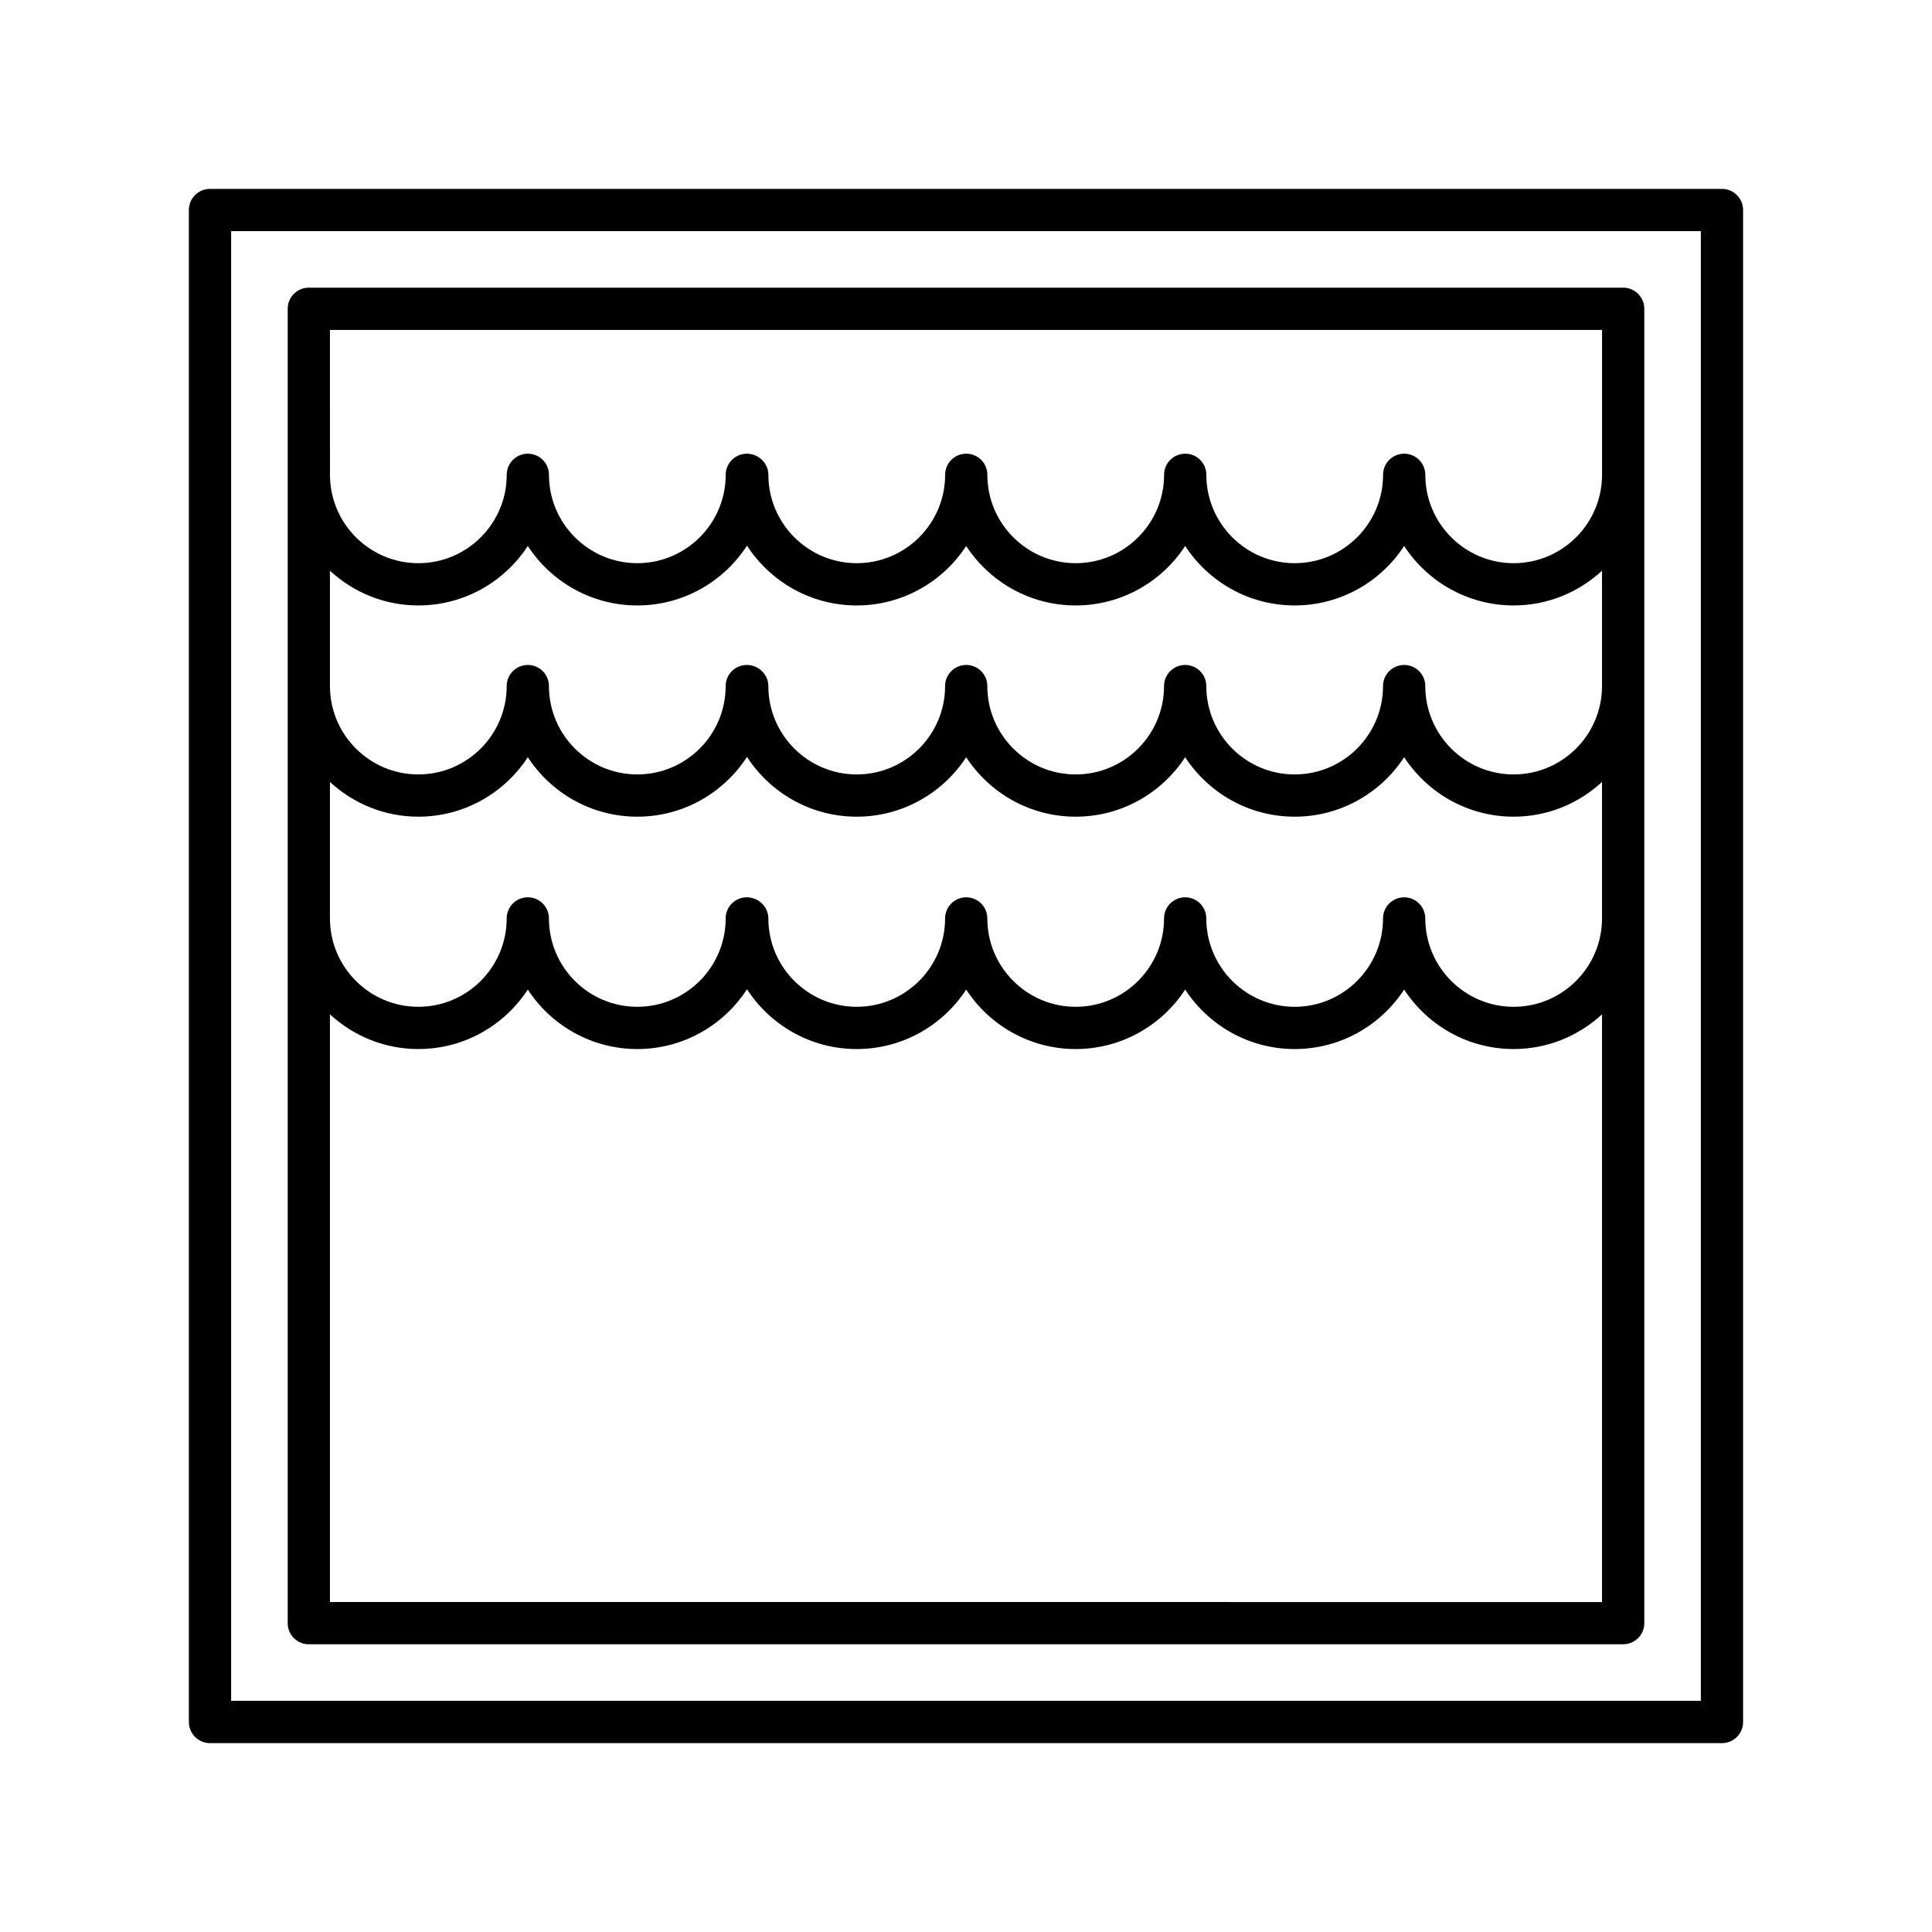
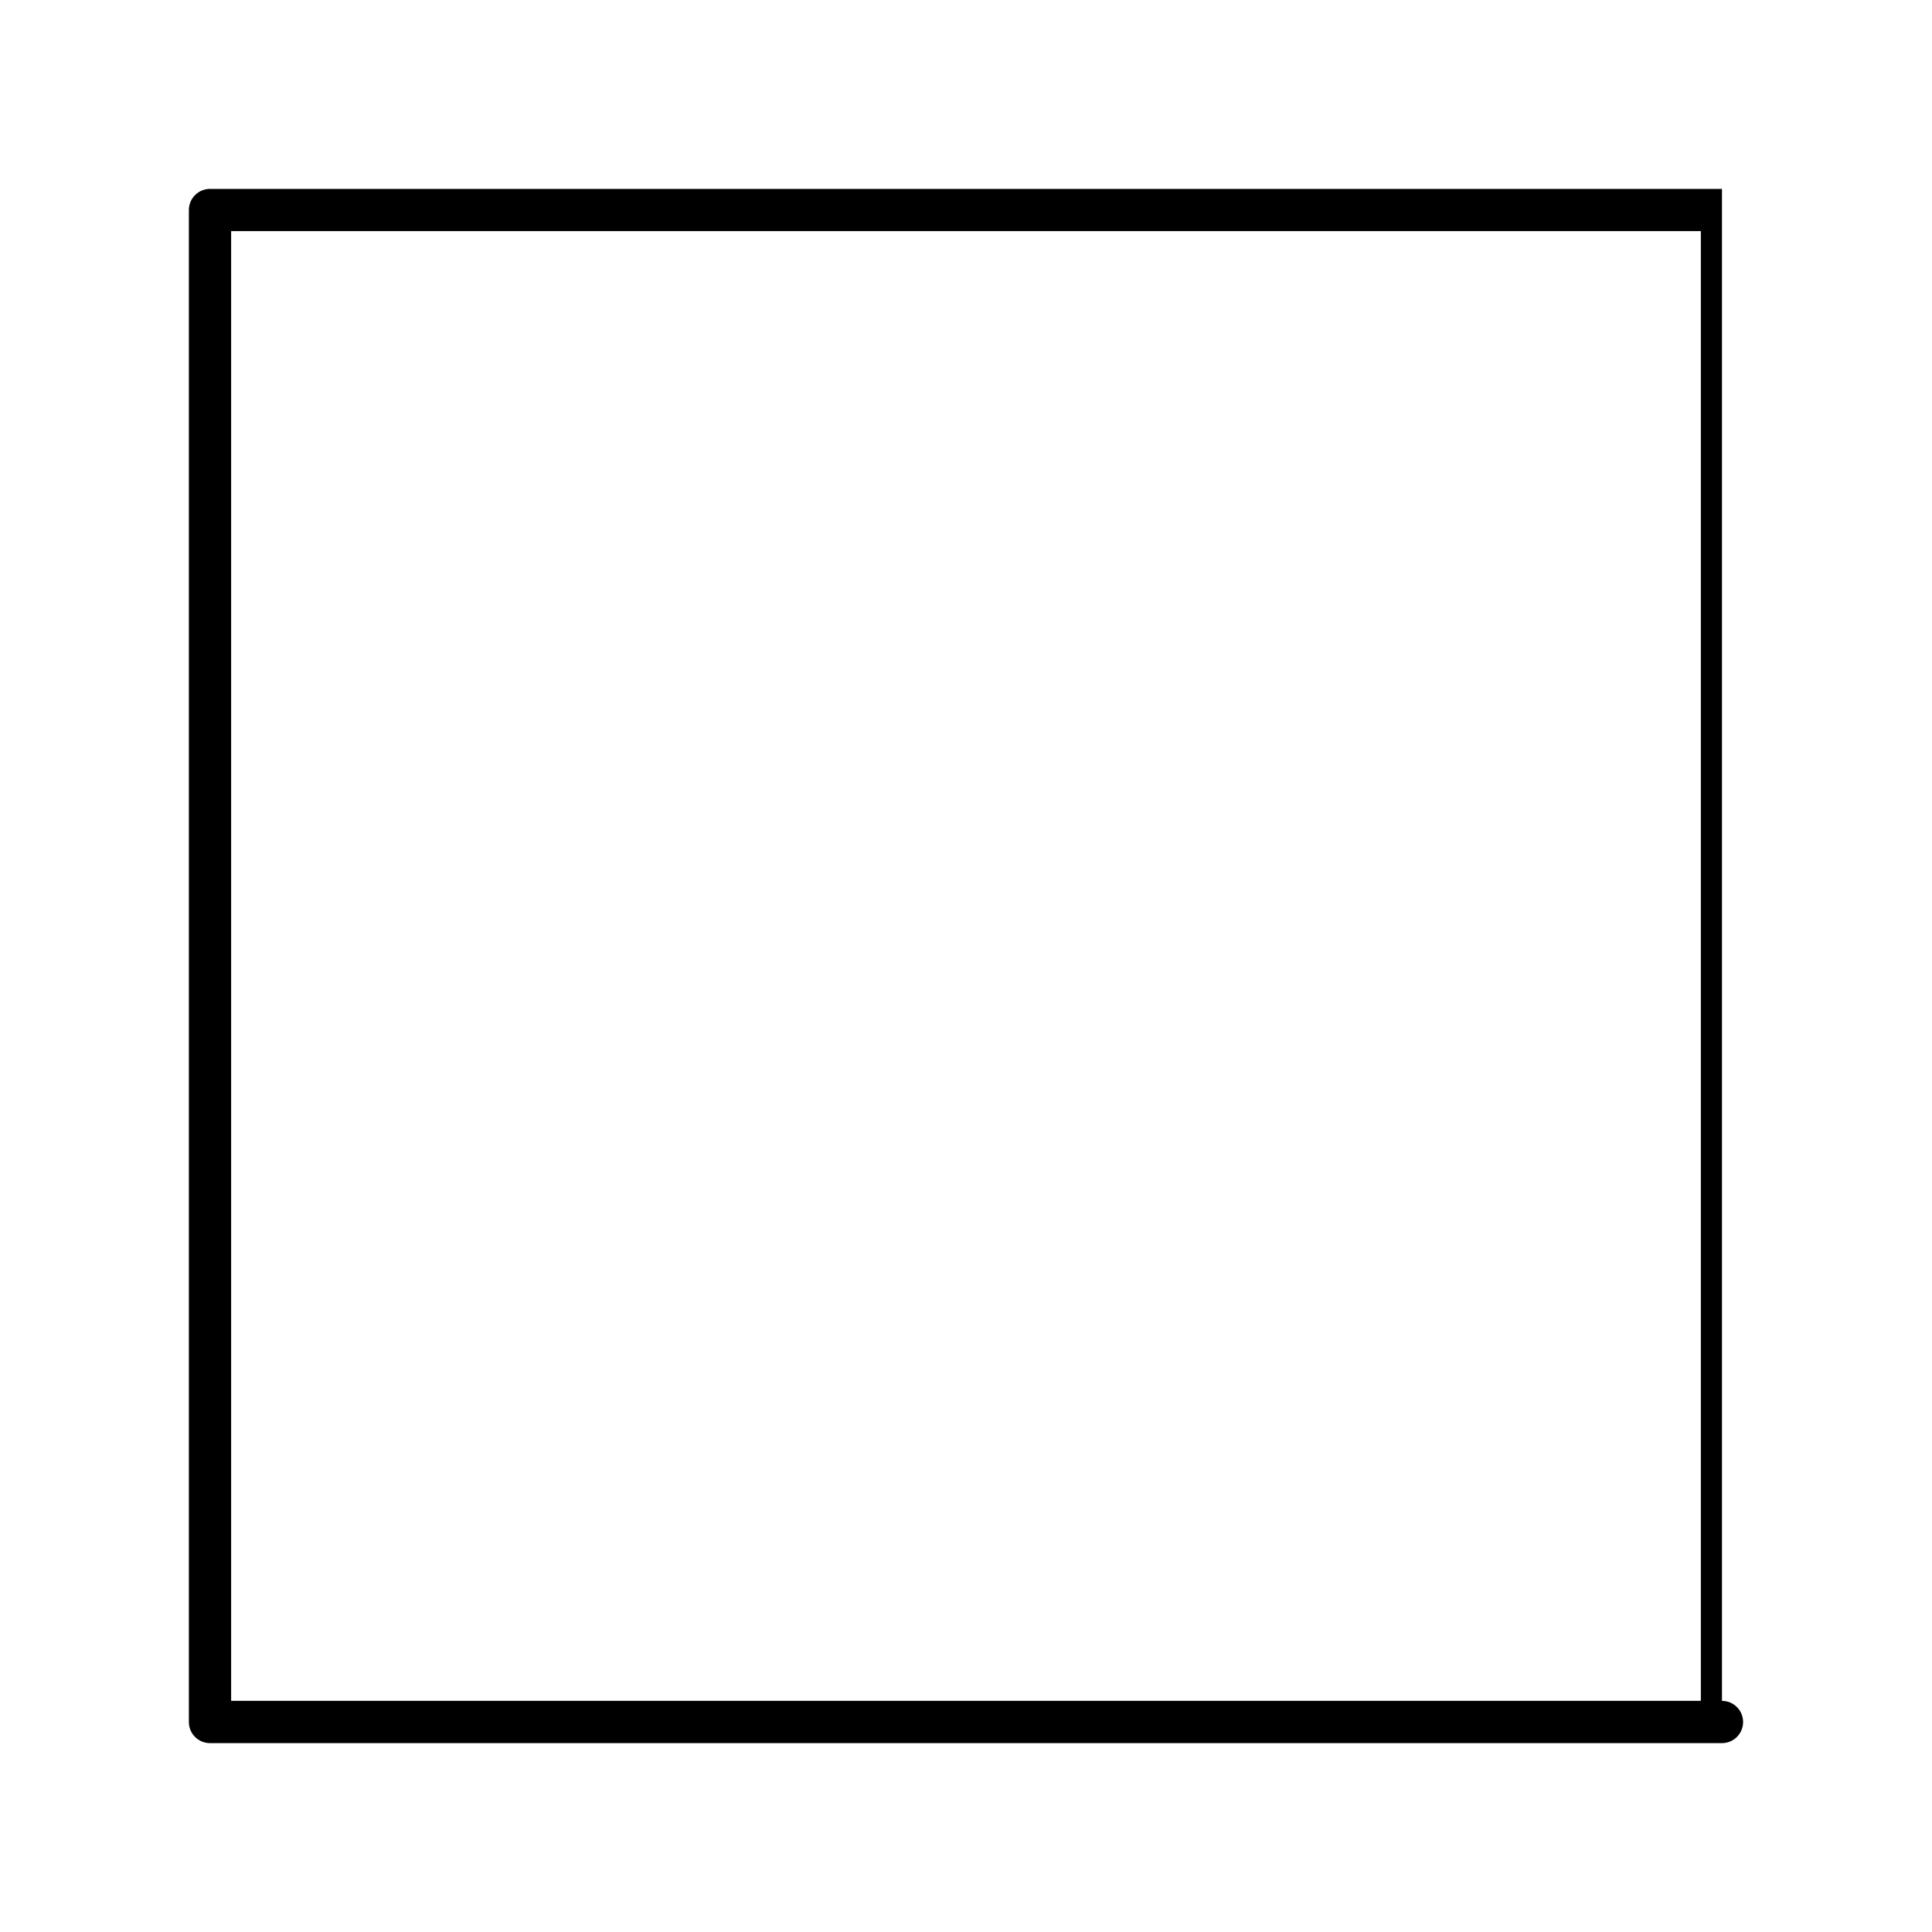
<svg xmlns="http://www.w3.org/2000/svg" fill="#000000" width="800px" height="800px" version="1.1" viewBox="144 144 512 512">
  <g>
-     <path d="m225.84 579.75h348.32c3.094 0 5.598-2.504 5.598-5.598v-348.32c0-3.094-2.504-5.598-5.598-5.598h-348.32c-3.09 0-5.598 2.504-5.598 5.598v348.32c0 3.094 2.508 5.598 5.598 5.598zm5.598-348.32h337.12v38.402c0 12.914-10.508 23.418-23.418 23.418-12.914 0-23.418-10.508-23.418-23.418 0-3.094-2.504-5.598-5.598-5.598s-5.598 2.504-5.598 5.598c0 12.914-10.508 23.418-23.418 23.418-12.914 0-23.418-10.508-23.418-23.418 0-3.094-2.504-5.598-5.598-5.598s-5.598 2.504-5.598 5.598c0 12.914-10.508 23.418-23.418 23.418-12.914 0-23.418-10.508-23.418-23.418 0-3.094-2.504-5.598-5.594-5.598s-5.598 2.504-5.598 5.598c0 12.914-10.504 23.418-23.418 23.418-12.914 0-23.418-10.508-23.418-23.418 0-3.094-2.625-5.598-5.715-5.598-3.09 0-5.598 2.504-5.598 5.598 0 12.914-10.504 23.418-23.418 23.418-12.914 0-23.418-10.508-23.418-23.418 0-3.094-2.508-5.598-5.598-5.598-3.09 0-5.598 2.504-5.598 5.598 0 12.914-10.508 23.418-23.418 23.418-12.914 0-23.418-10.508-23.418-23.418 0-0.004-0.004-0.008-0.004-0.012zm0 63.816c6.172 5.691 14.383 9.203 23.418 9.203 12.141 0 22.836-6.281 29.016-15.762 6.18 9.48 16.879 15.762 29.016 15.762 12.176 0 22.902-6.32 29.074-15.848 6.172 9.527 16.898 15.848 29.074 15.848 12.137 0 22.836-6.281 29.016-15.762 6.18 9.48 16.879 15.762 29.016 15.762 12.137 0 22.836-6.281 29.016-15.762 6.184 9.48 16.883 15.762 29.016 15.762 12.137 0 22.836-6.281 29.016-15.762 6.184 9.48 16.883 15.762 29.016 15.762 9.035 0 17.25-3.508 23.418-9.199v30.566c0 12.914-10.508 23.418-23.418 23.418-12.914 0-23.418-10.508-23.418-23.418 0-3.094-2.504-5.598-5.598-5.598s-5.598 2.504-5.598 5.598c0 12.914-10.508 23.418-23.418 23.418-12.914 0-23.418-10.508-23.418-23.418 0-3.094-2.504-5.598-5.598-5.598s-5.598 2.504-5.598 5.598c0 12.914-10.508 23.418-23.418 23.418-12.914 0-23.418-10.508-23.418-23.418 0-3.094-2.504-5.598-5.594-5.598-3.09 0-5.598 2.504-5.598 5.598 0 12.914-10.504 23.418-23.418 23.418-12.914 0-23.418-10.508-23.418-23.418 0-3.094-2.625-5.598-5.715-5.598s-5.598 2.504-5.598 5.598c0 12.914-10.504 23.418-23.418 23.418s-23.418-10.508-23.418-23.418c0-3.094-2.508-5.598-5.598-5.598s-5.598 2.504-5.598 5.598c0 12.914-10.508 23.418-23.418 23.418-12.914 0-23.418-10.508-23.418-23.418 0-0.004-0.004-0.008-0.004-0.012zm0 55.98c6.172 5.691 14.383 9.203 23.418 9.203 12.141 0 22.836-6.281 29.016-15.762 6.18 9.48 16.879 15.762 29.016 15.762 12.176 0 22.902-6.32 29.074-15.848 6.172 9.527 16.898 15.848 29.074 15.848 12.137 0 22.836-6.281 29.016-15.762 6.18 9.48 16.879 15.762 29.016 15.762 12.137 0 22.836-6.281 29.016-15.762 6.184 9.48 16.883 15.762 29.016 15.762 12.137 0 22.836-6.281 29.016-15.762 6.184 9.48 16.883 15.762 29.016 15.762 9.035 0 17.25-3.508 23.418-9.199v36.164c0 12.914-10.508 23.418-23.418 23.418-12.914 0-23.418-10.508-23.418-23.418 0-3.094-2.504-5.598-5.598-5.598s-5.598 2.504-5.598 5.598c0 12.914-10.508 23.418-23.418 23.418-12.914 0-23.418-10.508-23.418-23.418 0-3.094-2.504-5.598-5.598-5.598s-5.598 2.504-5.598 5.598c0 12.914-10.508 23.418-23.418 23.418-12.914 0-23.418-10.508-23.418-23.418 0-3.094-2.504-5.598-5.594-5.598-3.09 0-5.598 2.504-5.598 5.598 0 12.914-10.504 23.418-23.418 23.418-12.914 0-23.418-10.508-23.418-23.418 0-3.094-2.625-5.598-5.715-5.598s-5.598 2.504-5.598 5.598c0 12.914-10.504 23.418-23.418 23.418s-23.418-10.508-23.418-23.418c0-3.094-2.508-5.598-5.598-5.598s-5.598 2.504-5.598 5.598c0 12.914-10.508 23.418-23.418 23.418-12.914 0-23.418-10.508-23.418-23.418 0-0.004-0.004-0.008-0.004-0.012zm0 61.578c6.172 5.691 14.383 9.203 23.418 9.203 12.141 0 22.836-6.281 29.016-15.762 6.18 9.48 16.879 15.762 29.016 15.762 12.176 0 22.902-6.32 29.074-15.848 6.172 9.527 16.898 15.848 29.074 15.848 12.137 0 22.836-6.281 29.016-15.762 6.18 9.48 16.879 15.762 29.016 15.762 12.137 0 22.836-6.281 29.016-15.762 6.184 9.48 16.883 15.762 29.016 15.762 12.137 0 22.836-6.281 29.016-15.762 6.184 9.48 16.883 15.762 29.016 15.762 9.035 0 17.25-3.508 23.418-9.199v155.75l-337.11-0.004z" />
-     <path d="m600.34 194.06h-400.69c-3.09 0-5.598 2.504-5.598 5.598v400.69c0 3.094 2.508 5.598 5.598 5.598h400.69c3.094 0 5.598-2.504 5.598-5.598v-400.69c0-3.094-2.5-5.598-5.598-5.598zm-5.598 400.68h-389.49v-389.49h389.49z" />
+     <path d="m600.34 194.06h-400.69c-3.09 0-5.598 2.504-5.598 5.598v400.69c0 3.094 2.508 5.598 5.598 5.598h400.69c3.094 0 5.598-2.504 5.598-5.598c0-3.094-2.5-5.598-5.598-5.598zm-5.598 400.68h-389.49v-389.49h389.49z" />
  </g>
</svg>